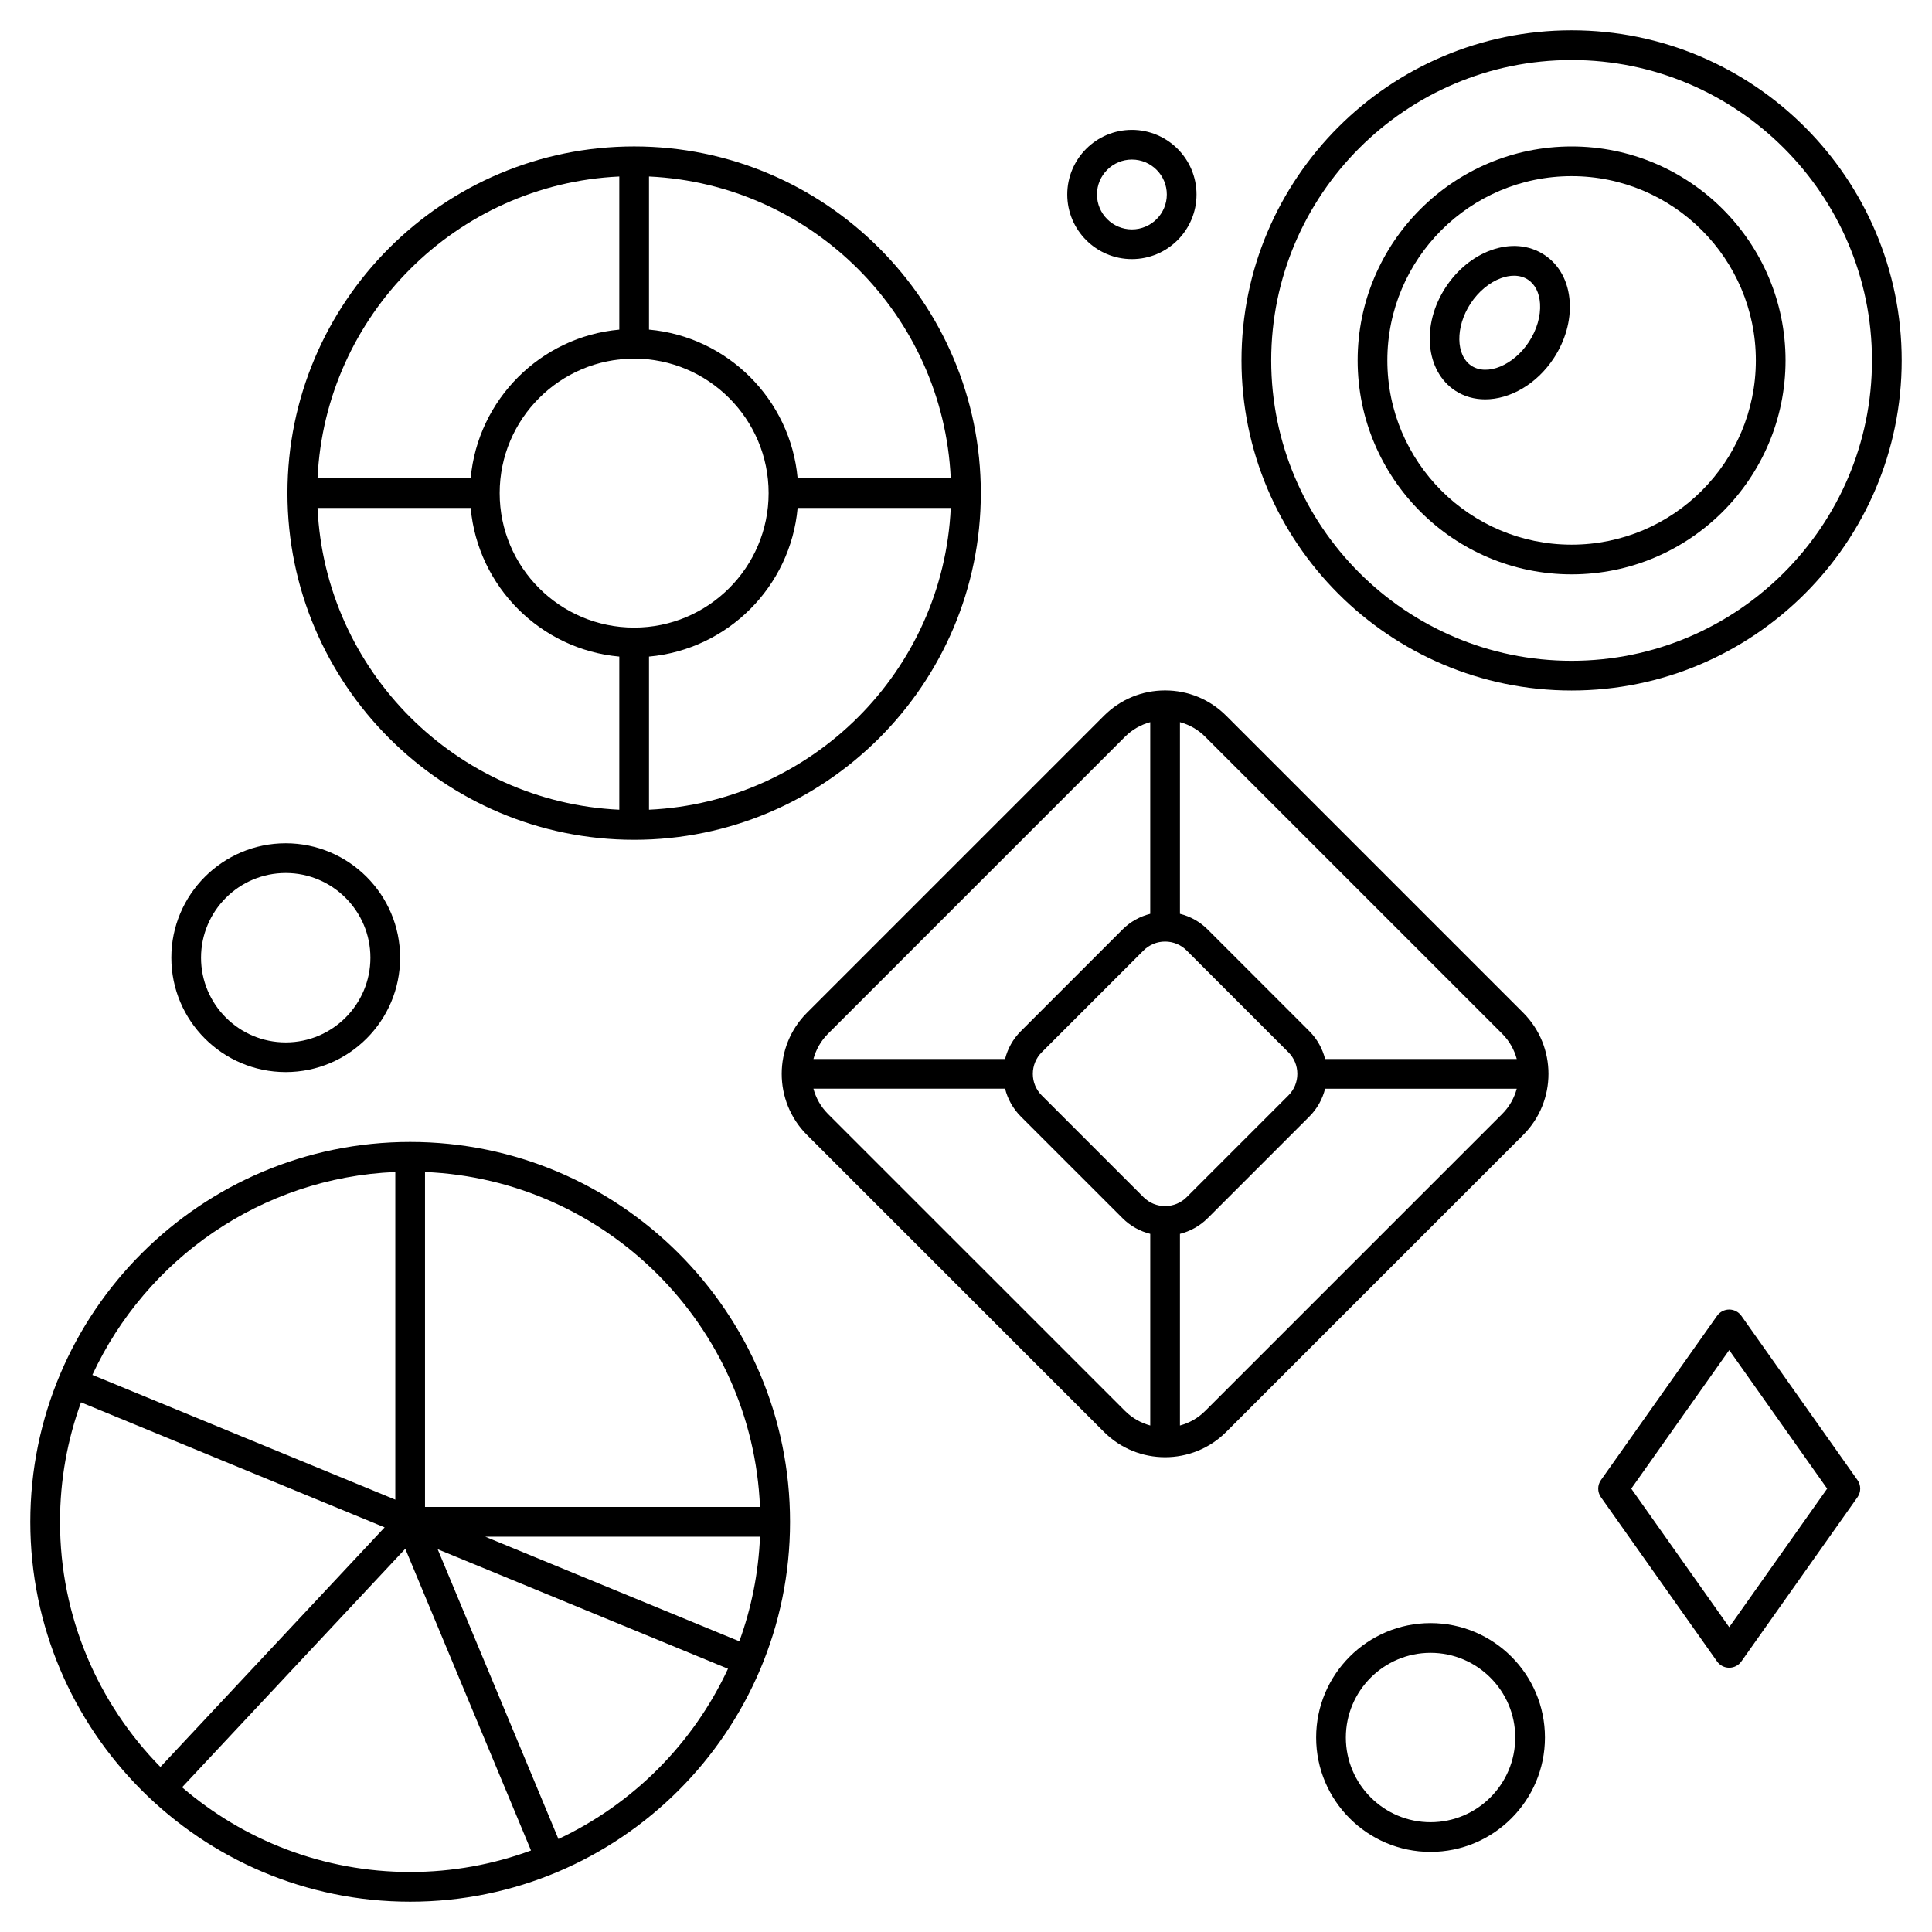
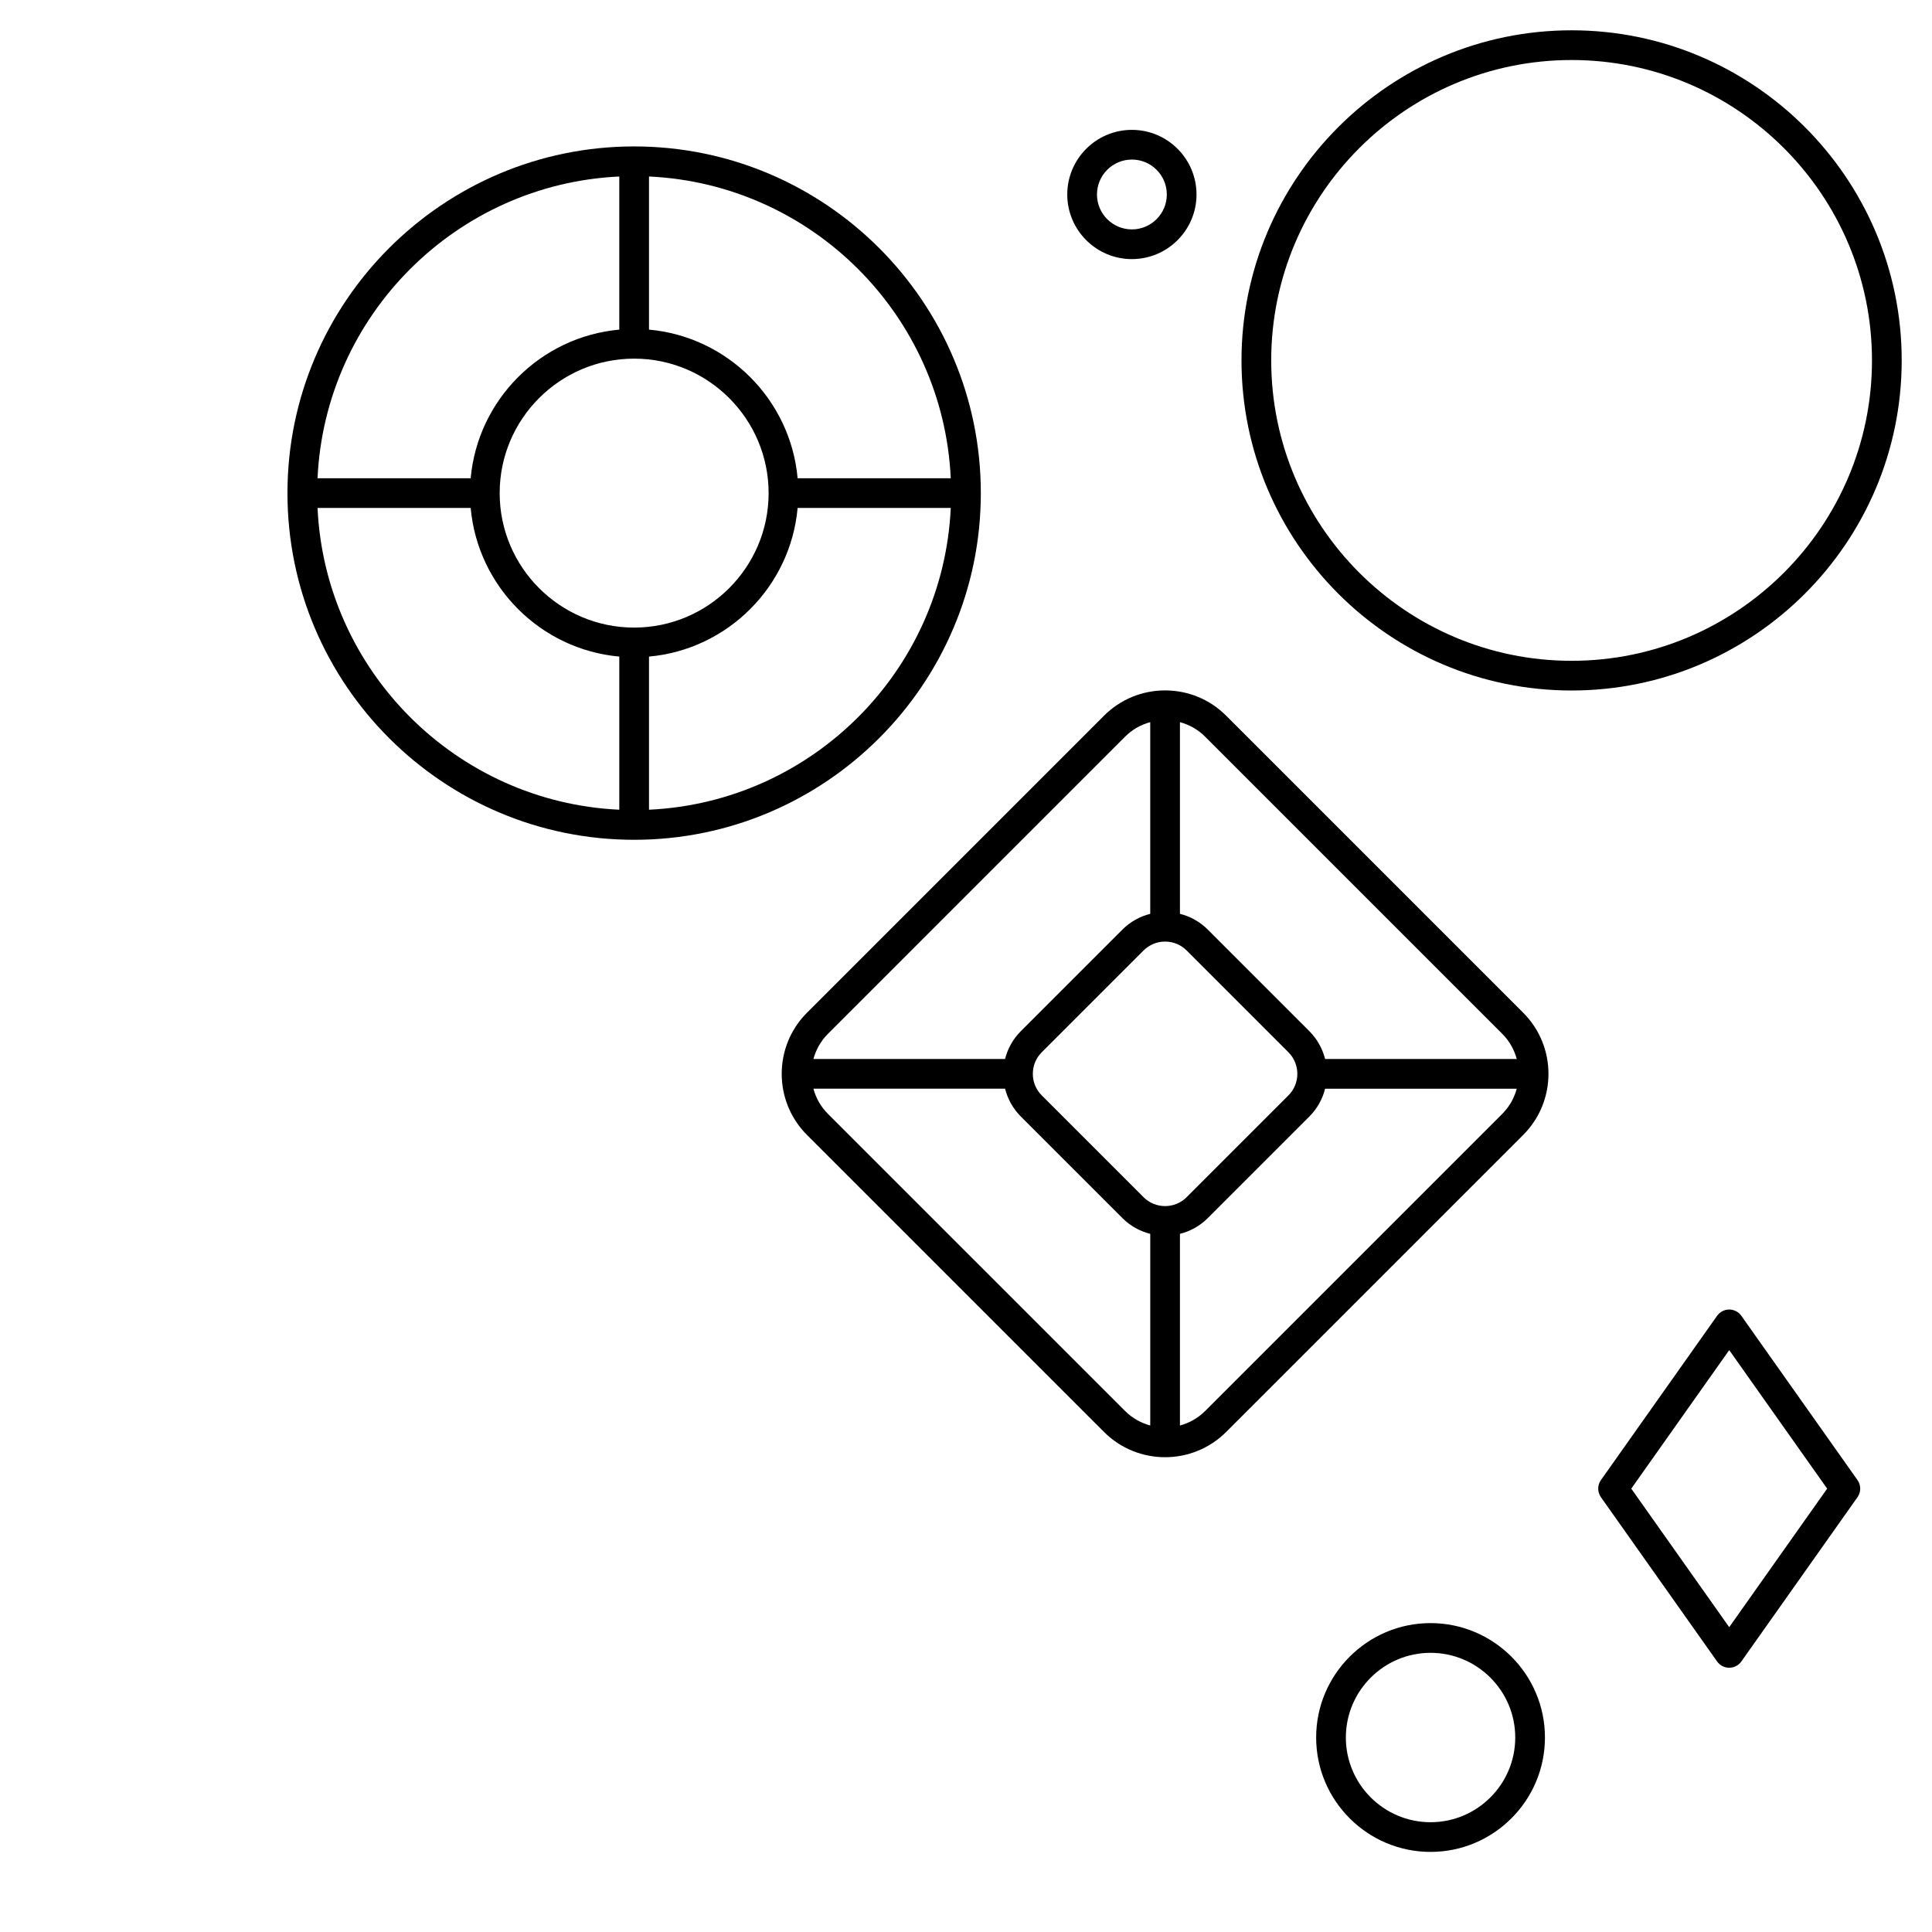
<svg xmlns="http://www.w3.org/2000/svg" fill="#000000" width="800px" height="800px" version="1.1" viewBox="144 144 512 512">
  <g>
-     <path d="m252.7 647.97c55.508 0 100.67-45.16 100.67-100.67 0-55.508-45.16-100.67-100.67-100.67-55.508 0-100.67 45.16-100.67 100.67s45.16 100.67 100.67 100.67zm-60.449-30.32 59.156-63.211 33.316 79.961c-9.988 3.684-20.777 5.699-32.027 5.699-23.066-0.004-44.191-8.469-60.445-22.449zm99.738 13.707-32-76.801 76.934 31.68c-9.195 19.805-25.172 35.848-44.934 45.121zm-19.391-80.121h72.812c-0.406 9.699-2.305 19.016-5.477 27.727zm72.809-7.871h-88.773v-88.773c48.047 2.016 86.762 40.727 88.773 88.773zm-96.645-88.773v86.832l-80.285-33.059c14.227-30.648 44.695-52.281 80.285-53.773zm-83.293 61.043 80.465 33.133-59.426 63.496c-16.445-16.746-26.605-39.691-26.605-64.965 0-11.113 1.965-21.777 5.566-31.664z" />
-     <path d="m219.72 367.48c-16.719 0-30.316 13.602-30.316 30.316 0 16.719 13.602 30.316 30.316 30.316 16.719 0 30.316-13.602 30.316-30.316s-13.598-30.316-30.316-30.316zm0 52.766c-12.375 0-22.445-10.07-22.445-22.445s10.07-22.445 22.445-22.445 22.445 10.07 22.445 22.445-10.07 22.445-22.445 22.445z" />
    <path d="m523.11 574.14c-16.719 0-30.316 13.602-30.316 30.316 0 16.719 13.602 30.316 30.316 30.316 16.719 0 30.316-13.602 30.316-30.316 0.004-16.715-13.598-30.316-30.316-30.316zm0 52.766c-12.375 0-22.445-10.07-22.445-22.445s10.07-22.445 22.445-22.445 22.445 10.07 22.445 22.445-10.066 22.445-22.445 22.445z" />
    <path d="m403.93 274.68c0-50.66-41.215-91.875-91.875-91.875s-91.875 41.215-91.875 91.875 41.215 91.875 91.875 91.875 91.875-41.215 91.875-91.875zm-91.875-35.637c19.648 0 35.637 15.988 35.637 35.637 0 19.652-15.988 35.637-35.637 35.637-19.652 0-35.637-15.988-35.637-35.637 0-19.648 15.988-35.637 35.637-35.637zm3.938 119.54v-40.582c20.855-1.879 37.508-18.531 39.387-39.387h40.582c-2.004 43.191-36.777 77.965-79.969 79.969zm79.969-87.844h-40.582c-1.879-20.855-18.531-37.508-39.387-39.387v-40.578c43.191 2.004 77.965 36.773 79.969 79.965zm-87.84-79.965v40.582c-20.855 1.879-37.508 18.531-39.387 39.387l-40.582-0.004c2-43.191 36.773-77.961 79.969-79.965zm-79.969 87.84h40.582c1.879 20.855 18.531 37.508 39.387 39.387v40.582c-43.195-2.004-77.969-36.777-79.969-79.969z" />
    <path d="m461.09 195.54c0-9.445-7.684-17.125-17.129-17.125-9.445 0-17.125 7.684-17.125 17.125 0 9.445 7.684 17.125 17.125 17.125 9.449 0 17.129-7.684 17.129-17.125zm-26.379 0c0-5.102 4.152-9.254 9.254-9.254 5.106 0 9.254 4.152 9.254 9.254 0 5.102-4.152 9.254-9.254 9.254s-9.254-4.152-9.254-9.254z" />
    <path d="m560.49 152.03c-48.234 0-87.48 39.242-87.48 87.48 0 48.234 39.242 87.48 87.48 87.48 48.234-0.004 87.48-39.246 87.48-87.484 0-48.234-39.246-87.477-87.48-87.477zm0 167.09c-43.895 0-79.605-35.711-79.605-79.605 0-43.898 35.711-79.609 79.605-79.609s79.605 35.711 79.605 79.605c0 43.895-35.711 79.609-79.605 79.609z" />
-     <path d="m560.49 182.81c-31.266 0-56.699 25.434-56.699 56.699 0 31.266 25.434 56.699 56.699 56.699s56.699-25.434 56.699-56.699c0-31.266-25.434-56.699-56.699-56.699zm0 105.53c-26.922 0-48.828-21.902-48.828-48.828 0-26.926 21.902-48.828 48.828-48.828s48.828 21.902 48.828 48.828c0 26.926-21.906 48.828-48.828 48.828z" />
-     <path d="m553.23 211.52c-4.012-2.625-9.023-3.055-14.121-1.207-4.699 1.703-8.961 5.195-11.996 9.832-6.5 9.93-5.363 22.215 2.539 27.391 2.379 1.559 5.102 2.297 7.926 2.297 6.555 0 13.648-3.981 18.195-10.918 3.035-4.637 4.535-9.941 4.215-14.93-0.348-5.414-2.746-9.84-6.758-12.465zm-4.047 23.078c-4.055 6.191-11.023 9.102-15.219 6.352-4.195-2.75-4.316-10.301-0.266-16.492 2.078-3.176 5.027-5.633 8.094-6.746 1.191-0.434 2.352-0.648 3.434-0.648 1.379 0 2.637 0.348 3.691 1.039 1.887 1.234 3.027 3.5 3.211 6.375 0.207 3.258-0.863 6.945-2.945 10.121z" />
    <path d="m436.57 523.48c4.465 4.465 10.328 6.695 16.191 6.695s11.727-2.234 16.191-6.695l78.711-78.711c8.93-8.93 8.93-23.453 0-32.383l-78.711-78.711c-4.324-4.324-10.074-6.707-16.191-6.707-6.117 0-11.867 2.383-16.191 6.707l-78.711 78.711c-8.93 8.93-8.93 23.453 0 32.383zm-73.145-84.277c-1.922-1.922-3.199-4.238-3.859-6.688h50.789c0.684 2.695 2.059 5.25 4.16 7.356l26.957 26.953c2.106 2.106 4.66 3.481 7.356 4.16v50.789c-2.449-0.66-4.769-1.941-6.688-3.859zm89.336-45.676c2.164 0 4.195 0.84 5.723 2.371l26.953 26.957c1.527 1.527 2.371 3.562 2.371 5.723 0 2.164-0.84 4.195-2.371 5.723l-26.953 26.953c-1.527 1.527-3.562 2.371-5.723 2.371-2.16 0-4.195-0.84-5.723-2.371l-26.957-26.953c-1.527-1.527-2.371-3.562-2.371-5.723s0.84-4.195 2.371-5.723l26.957-26.957c1.527-1.527 3.562-2.371 5.723-2.371zm10.625 124.39c-1.922 1.922-4.238 3.199-6.688 3.859v-50.789c2.695-0.684 5.25-2.059 7.356-4.16l26.953-26.953c2.106-2.106 3.481-4.66 4.16-7.356h50.789c-0.66 2.449-1.941 4.769-3.859 6.688zm78.711-99.961c1.922 1.918 3.199 4.238 3.859 6.688h-50.789c-0.684-2.695-2.059-5.25-4.16-7.356l-26.953-26.957c-2.106-2.106-4.66-3.481-7.356-4.16v-50.797c2.504 0.676 4.805 1.984 6.688 3.867zm-99.961-78.711c1.883-1.883 4.184-3.191 6.688-3.867v50.797c-2.695 0.684-5.25 2.055-7.356 4.16l-26.957 26.957c-2.106 2.106-3.481 4.66-4.16 7.356h-50.785c0.66-2.449 1.941-4.769 3.859-6.688z" />
    <path d="m602.26 491.04c-1.277 0-2.477 0.621-3.215 1.664l-30.777 43.527c-0.965 1.363-0.965 3.184 0 4.547l30.777 43.527c0.738 1.043 1.938 1.664 3.215 1.664 1.277 0 2.477-0.621 3.215-1.664l30.777-43.527c0.965-1.363 0.965-3.184 0-4.547l-30.777-43.527c-0.738-1.043-1.934-1.664-3.215-1.664zm0 84.176-25.957-36.711 25.957-36.711 25.957 36.711z" />
  </g>
</svg>